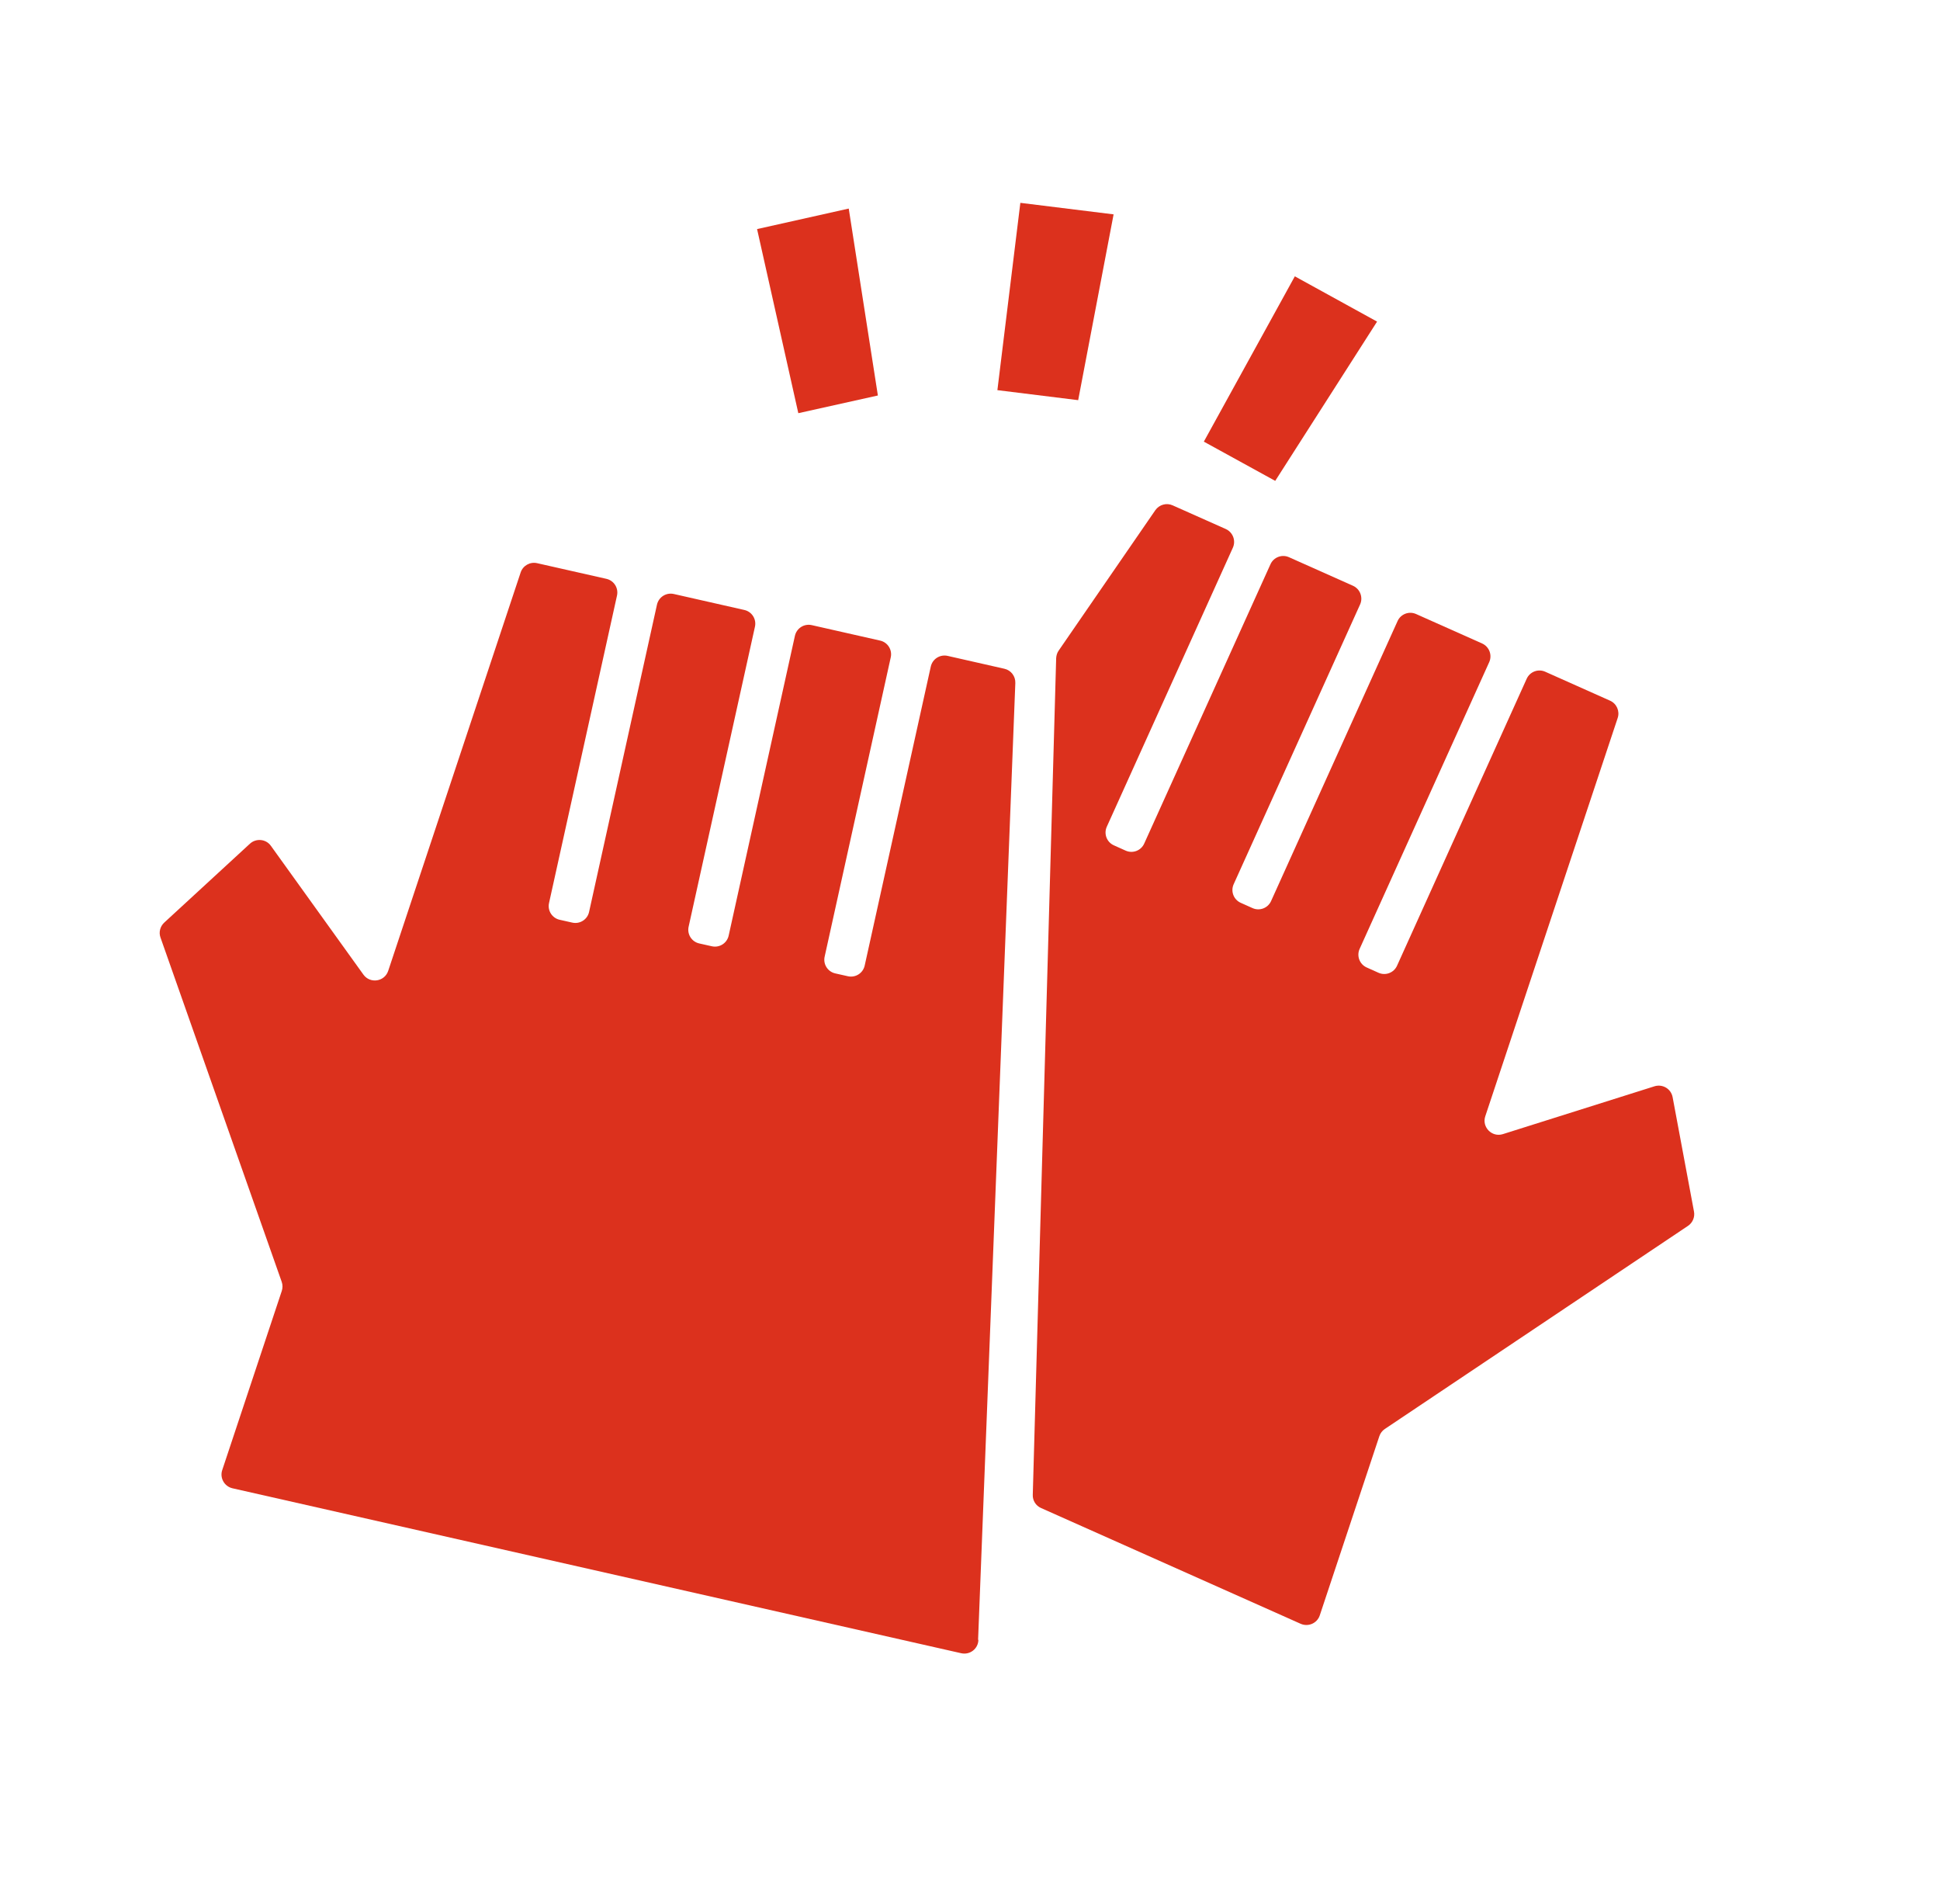
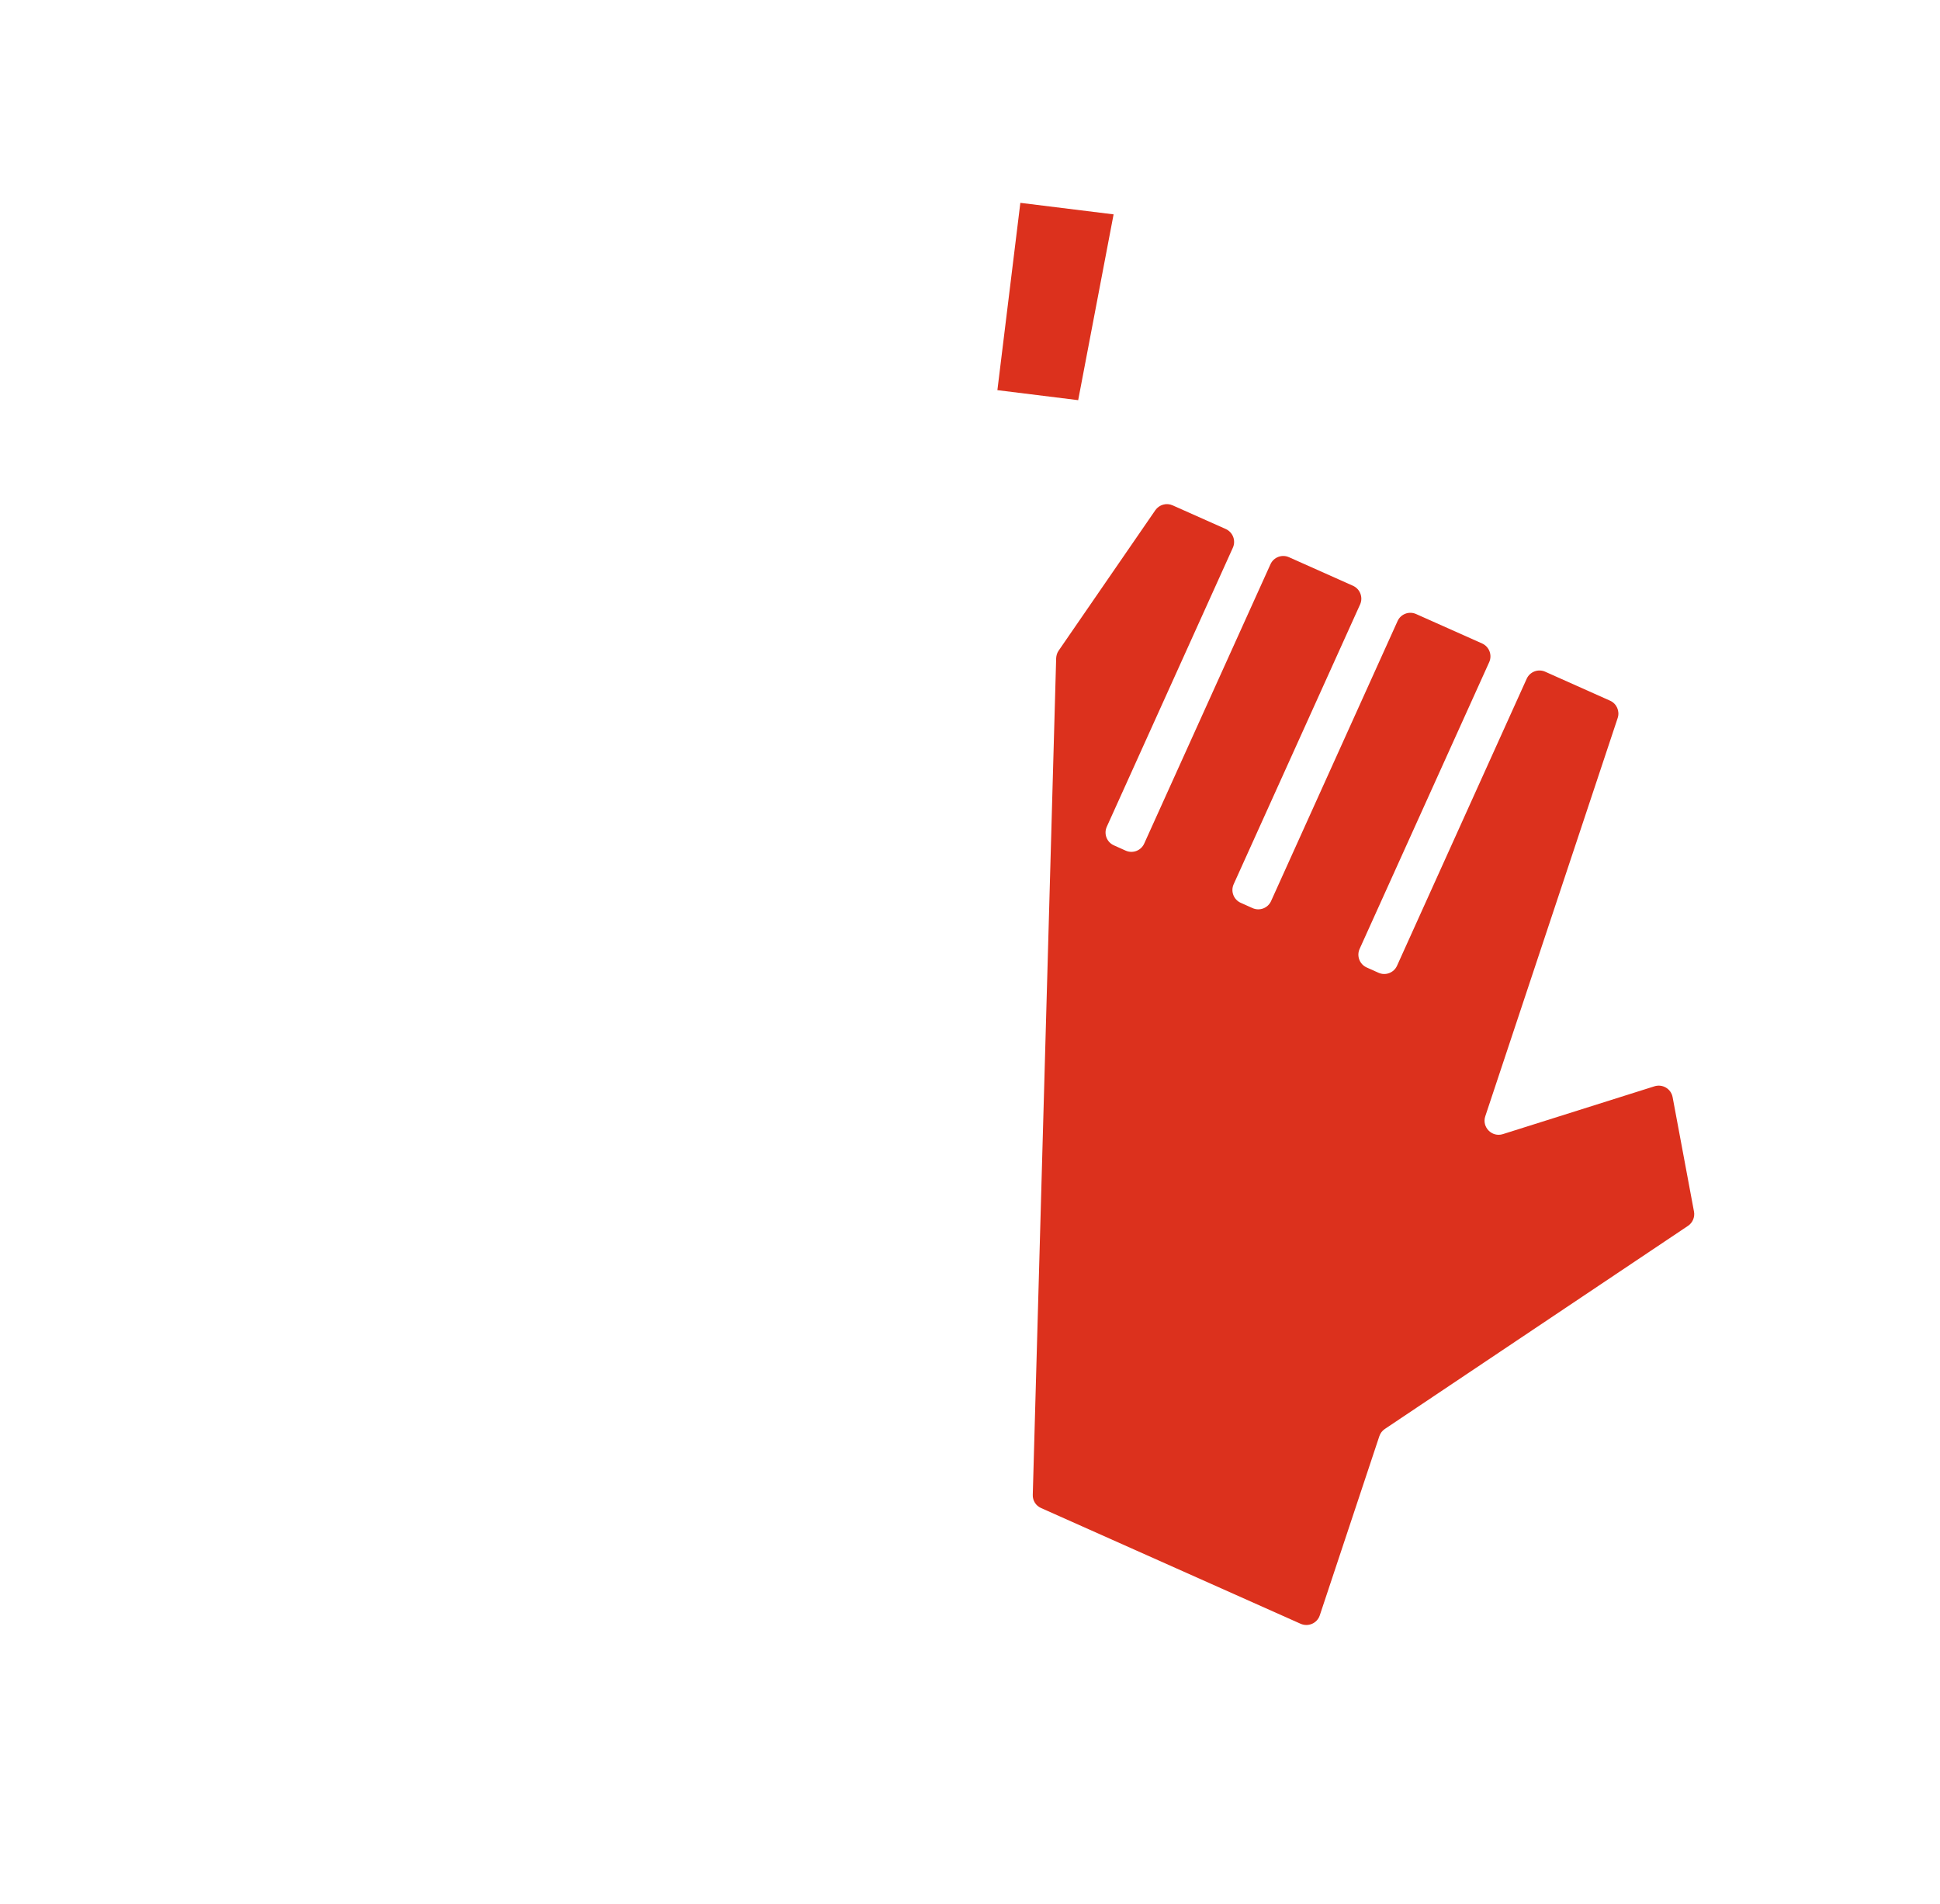
<svg xmlns="http://www.w3.org/2000/svg" width="319" height="313" viewBox="0 0 319 313" fill="none">
  <path d="M271.979 178.601L247.117 186.443C245.318 187.005 243.637 185.286 244.228 183.508L266.002 118.029C266.375 116.906 265.833 115.669 264.746 115.186L254.091 110.43C252.931 109.906 251.564 110.421 251.039 111.581L229.717 158.762C229.193 159.921 227.826 160.437 226.666 159.912L224.72 159.04C223.56 158.516 223.044 157.149 223.568 155.989L244.874 108.855C245.404 107.68 244.872 106.308 243.712 105.784L232.859 100.945C231.699 100.42 230.332 100.936 229.808 102.095L209.005 148.132C208.48 149.292 207.113 149.807 205.953 149.283L204.007 148.411C202.847 147.886 202.331 146.519 202.855 145.36L223.643 99.37C224.172 98.195 223.64 96.823 222.48 96.298L211.961 91.605C210.8 91.08 209.433 91.596 208.909 92.755L188.142 138.683C187.618 139.843 186.251 140.358 185.091 139.834L183.145 138.961C181.985 138.437 181.469 137.07 181.993 135.911L202.723 90.04C203.253 88.865 202.721 87.493 201.561 86.969L192.82 83.075C191.811 82.618 190.605 82.962 189.971 83.877L174.083 106.95C173.823 107.314 173.694 107.756 173.668 108.198L169.822 245.741C169.786 246.682 170.333 247.539 171.197 247.913L213.868 266.936C215.122 267.491 216.583 266.851 217.013 265.557L226.806 236.108C226.967 235.625 227.284 235.193 227.705 234.917L277.564 201.522C278.323 201.012 278.717 200.086 278.55 199.182L275.033 180.361C274.777 178.994 273.388 178.168 272.057 178.575L271.979 178.601Z" fill="#DC311D" />
-   <path d="M160.831 269.547L166.953 112.286C166.994 111.173 166.25 110.181 165.152 109.937L155.82 107.822C154.562 107.542 153.33 108.327 153.05 109.585L142.183 158.736C141.908 159.978 140.677 160.764 139.433 160.489L137.353 160.022C136.11 159.748 135.323 158.516 135.598 157.274L146.47 108.056C146.745 106.813 145.958 105.581 144.715 105.307L133.48 102.766C132.221 102.486 130.989 103.271 130.709 104.53L119.816 153.81C119.542 155.052 118.31 155.838 117.067 155.563L114.986 155.097C113.743 154.822 112.957 153.59 113.231 152.348L124.14 103.02C124.414 101.778 123.628 100.546 122.385 100.272L110.796 97.648C109.537 97.368 108.305 98.153 108.025 99.412L96.863 149.919C96.588 151.161 95.356 151.947 94.113 151.672L92.033 151.205C90.79 150.931 90.003 149.699 90.278 148.457L101.456 97.902C101.73 96.66 100.944 95.428 99.701 95.153L88.32 92.582C87.16 92.317 85.985 92.983 85.612 94.106L63.833 159.601C63.236 161.395 60.865 161.749 59.761 160.222L44.546 139.052C43.745 137.92 42.117 137.759 41.093 138.701L27.006 151.668C26.33 152.292 26.076 153.264 26.394 154.132L46.326 210.735C46.493 211.224 46.493 211.744 46.332 212.227L36.54 241.676C36.109 242.97 36.896 244.358 38.233 244.664L158.061 271.779C159.481 272.095 160.832 271.055 160.878 269.615L160.831 269.547Z" fill="#DC311D" />
  <path d="M177.288 65.784L164.004 64.138L167.779 33.346L183.112 35.24L177.288 65.784Z" fill="#DC311D" />
-   <path d="M209.688 79.051L197.95 72.602L212.913 45.427L226.436 52.869L209.688 79.051Z" fill="#DC311D" />
-   <path d="M144.352 65.016L131.27 67.924L124.488 37.659L139.561 34.287L144.352 65.016Z" fill="#DC311D" />
</svg>